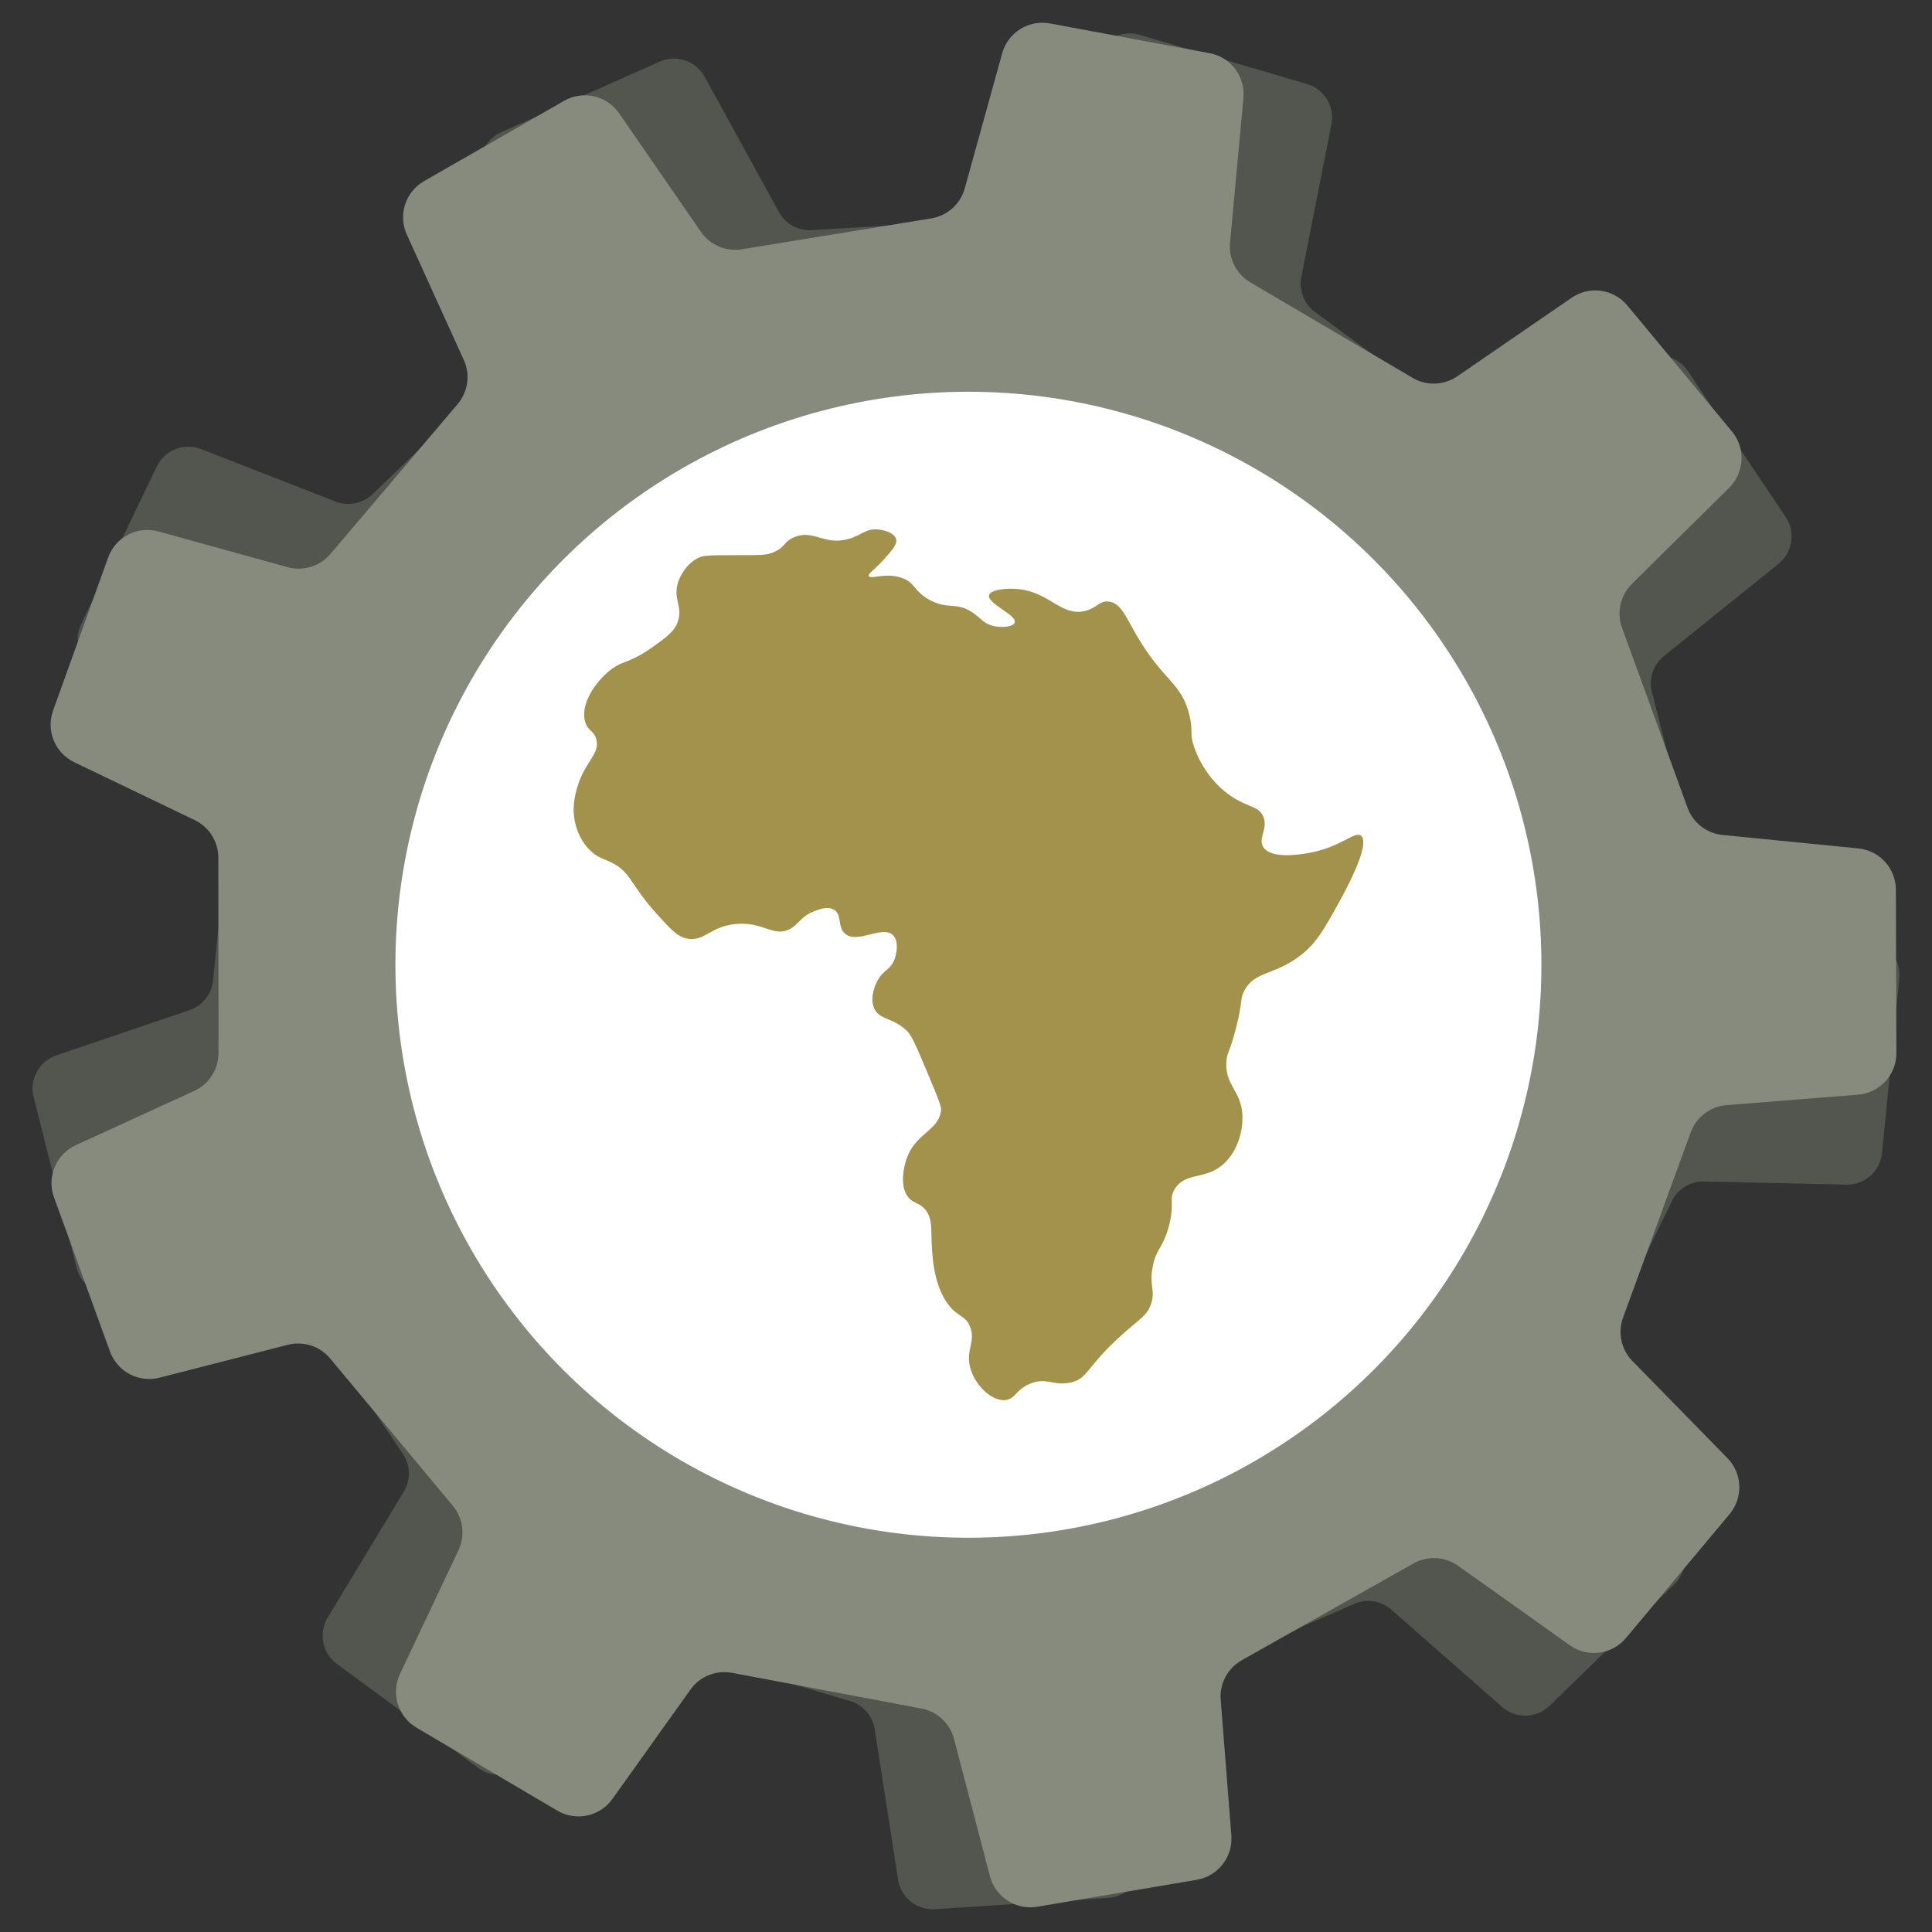
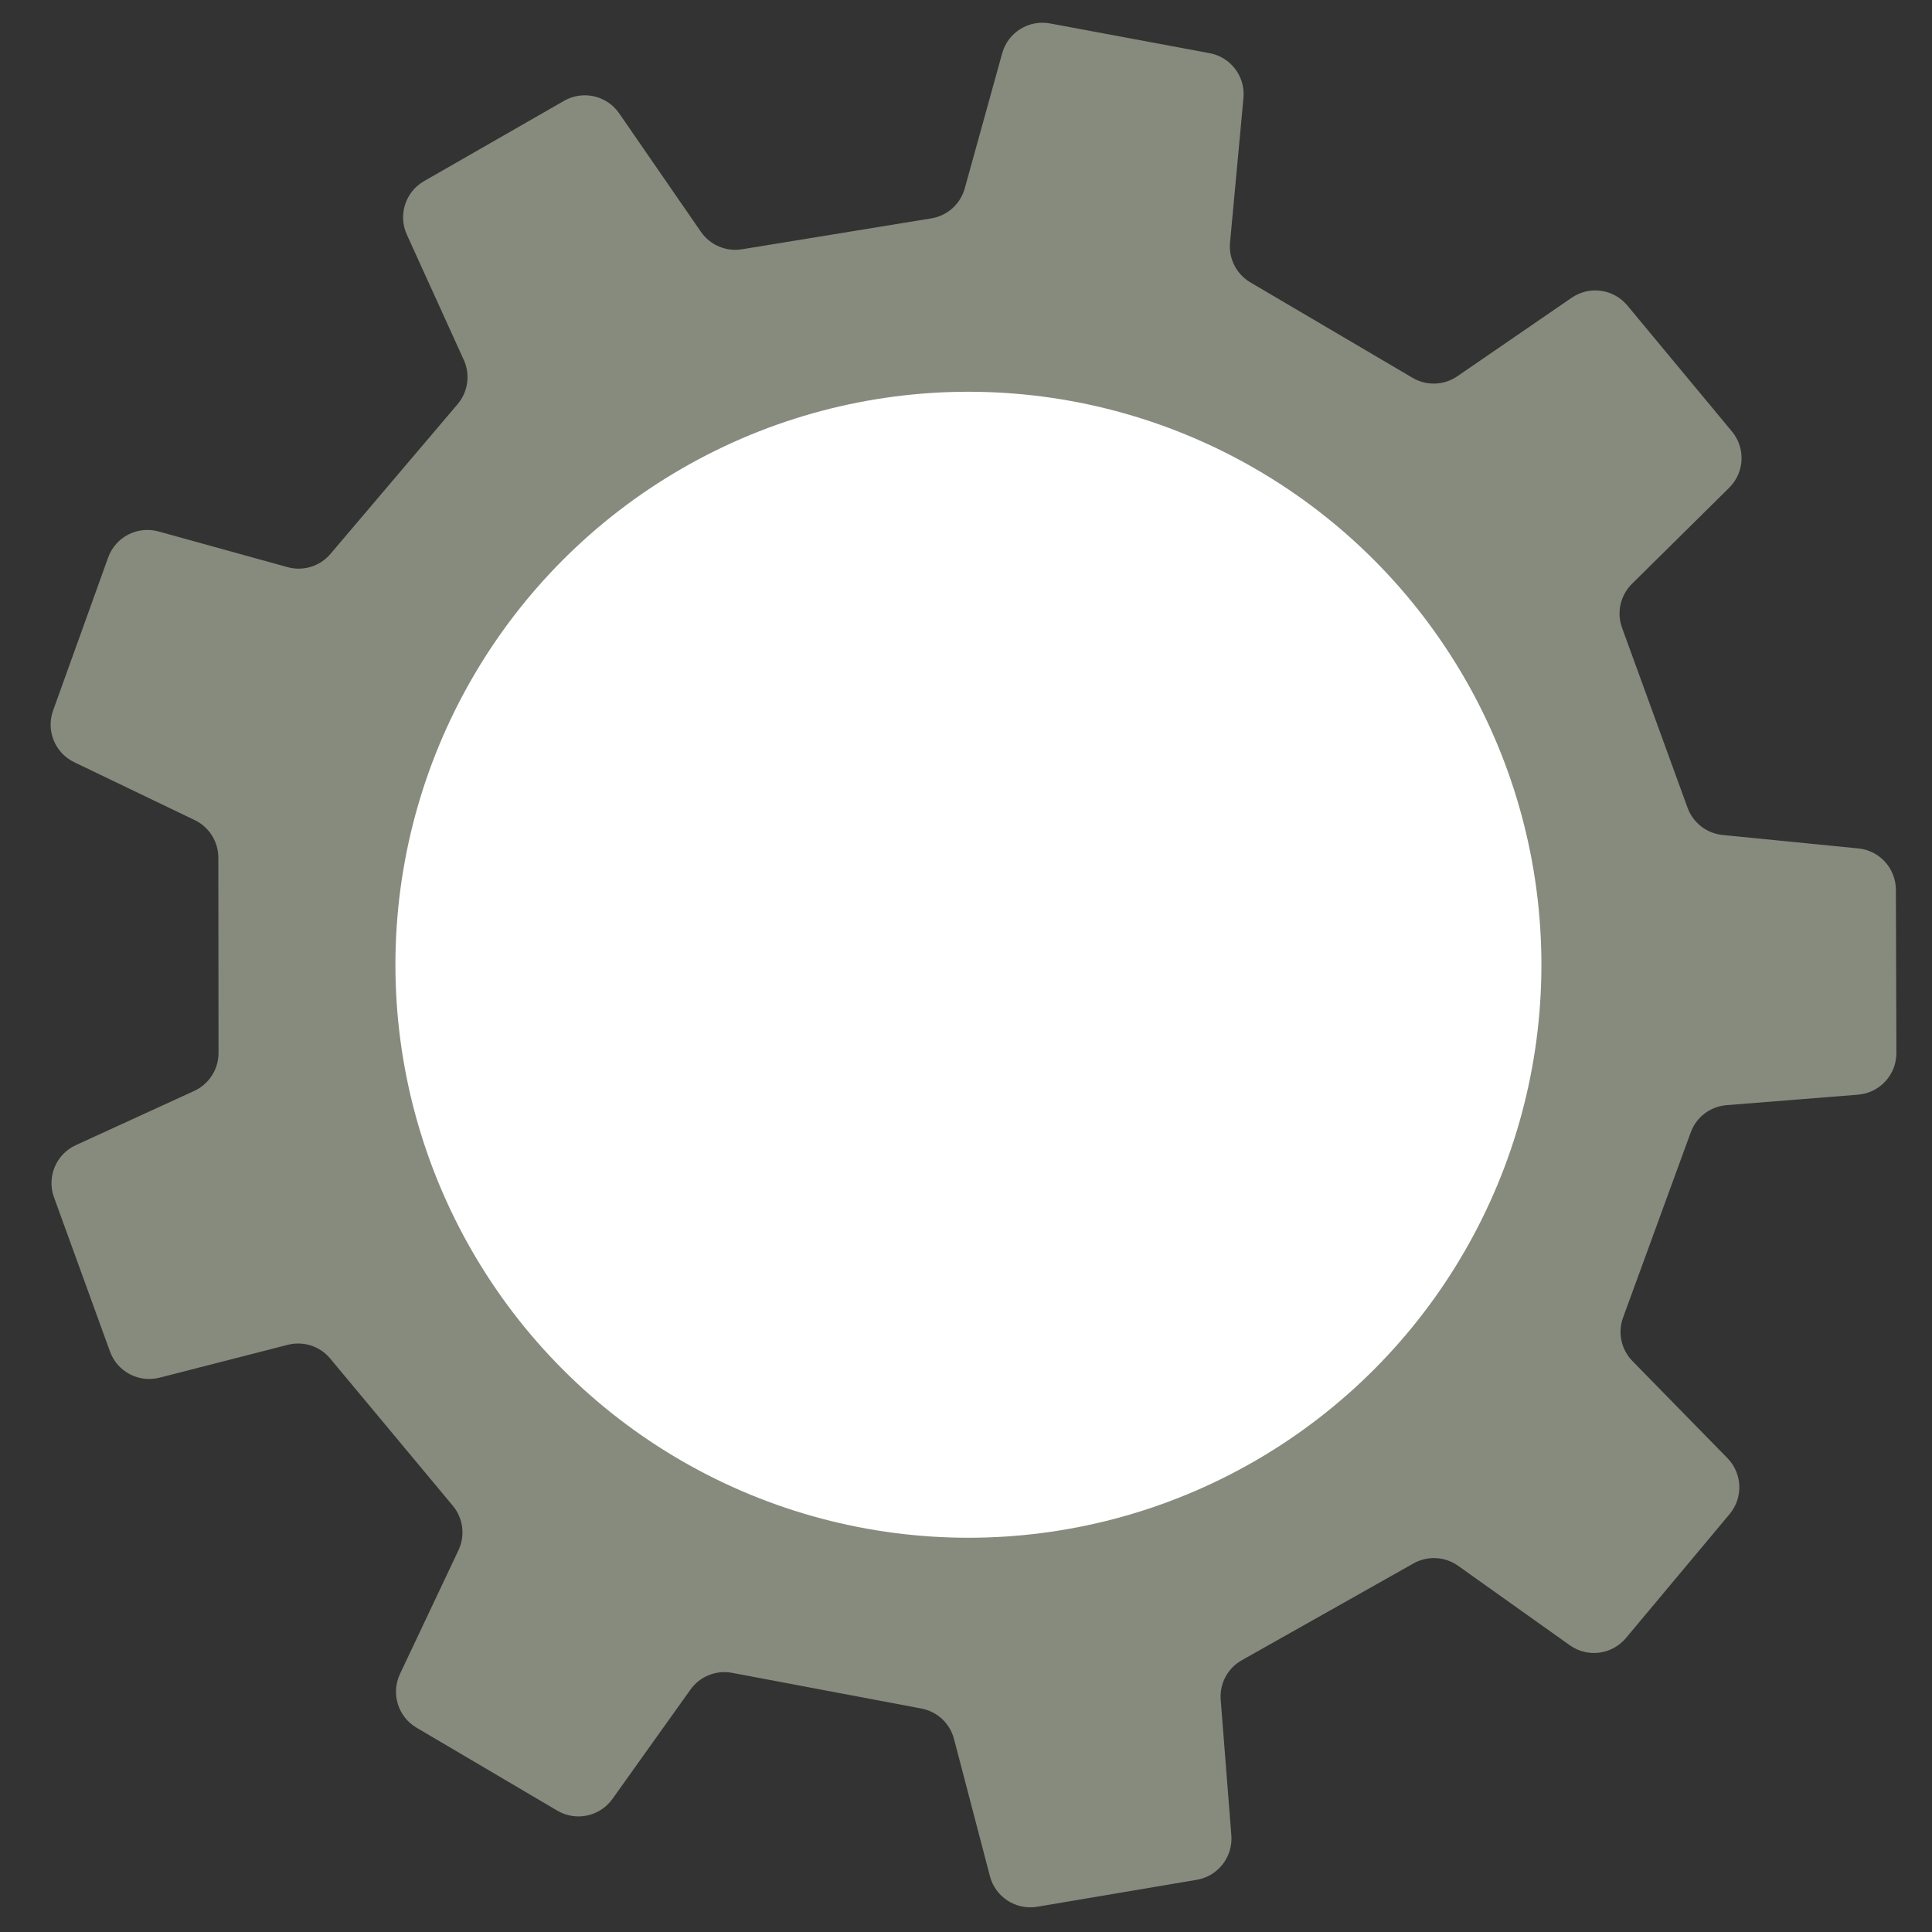
<svg xmlns="http://www.w3.org/2000/svg" id="Ebene_1" x="0px" y="0px" viewBox="0 0 512 512" style="enable-background:new 0 0 512 512;" xml:space="preserve">
  <rect x="0" y="0" width="512" height="512" fill="#333333" stroke="none" />
  <style type="text/css">	.st0{opacity:0.38;fill:#868B7D;}	.st1{fill:#868B7D;}	.st2{fill:#FFFFFF;}	.st3{opacity:0.9;fill:#988738;}</style>
-   <path id="path11124_00000060717672938584479630000016791593143738495914_" class="st0" d="M127.76,46.49l12.52,37.19 c1.15,3.41,0.22,7.17-2.37,9.66l-39.19,37.62c-2.61,2.5-6.43,3.26-9.8,1.95L53.27,119c-4.52-1.76-9.64,0.26-11.74,4.63L21.5,165.41 c-2.06,4.29-0.54,9.44,3.52,11.93l32.5,19.91c3.04,1.86,4.74,5.3,4.39,8.85l-5.44,53.74c-0.37,3.61-2.81,6.68-6.25,7.85 l-35.29,11.99c-4.58,1.56-7.19,6.36-6.01,11.05l11.4,45.31c1.17,4.63,5.66,7.62,10.38,6.91l37.38-5.62 c3.54-0.53,7.08,1.02,9.08,3.99l29.61,43.99c2.02,3,2.11,6.89,0.24,9.98l-20.17,33.39c-2.48,4.11-1.42,9.43,2.44,12.27l37.49,27.59 c3.88,2.85,9.29,2.27,12.47-1.34l25.34-28.79c2.39-2.71,6.14-3.79,9.61-2.77l51.09,15.15c3.44,1.02,5.98,3.93,6.53,7.47l6.19,39.86 c0.74,4.75,4.98,8.15,9.78,7.84l46.01-3.01c4.8-0.31,8.56-4.24,8.67-9.04l0.92-38.79c0.09-3.61,2.26-6.84,5.57-8.29l49.93-21.79 c3.3-1.44,7.13-0.84,9.83,1.53l29.38,25.79c3.64,3.2,9.13,3.05,12.6-0.33l33-32.15c3.41-3.33,3.75-8.7,0.78-12.43l-24.13-30.28 c-2.23-2.8-2.65-6.62-1.09-9.84l23.81-49.01c1.59-3.26,4.93-5.3,8.55-5.22l37.7,0.84c4.85,0.11,8.96-3.54,9.44-8.36l4.59-46.26 c0.47-4.74-2.72-9.06-7.39-10.01l-38.06-7.74c-3.5-0.71-6.28-3.36-7.15-6.82l-12.96-51.39c-0.89-3.52,0.35-7.23,3.18-9.5 l30.38-24.45c3.75-3.02,4.57-8.4,1.89-12.4l-25.97-38.72c-2.67-3.98-7.94-5.27-12.15-2.98l-34.69,18.91 c-3.16,1.72-7.04,1.46-9.94-0.67l-42-30.87c-2.9-2.13-4.3-5.74-3.61-9.27l7.97-40.46c0.93-4.71-1.89-9.34-6.49-10.7L301.97,9.22 c-4.62-1.36-9.51,1.04-11.26,5.53l-14.52,37.17c-1.32,3.37-4.47,5.67-8.09,5.89l-52.99,3.18c-3.58,0.21-6.96-1.65-8.69-4.8 l-19.68-35.85c-2.32-4.23-7.5-5.97-11.91-4.01l-42.04,18.72C128.41,37,126.24,41.95,127.76,46.49z M114.82,284.08 c0.2,0.97,0.41,1.94,0.63,2.91C115.24,286.02,115.02,285.05,114.82,284.08z M326.03,132.5c0.86,0.5,1.71,1.01,2.55,1.53 C327.74,133.51,326.89,133,326.03,132.5z M334.82,138.07 M356.99,156.9c0.28,0.29,0.55,0.58,0.83,0.87 C357.54,157.47,357.27,157.18,356.99,156.9z M370.82,173.71c0.25,0.36,0.5,0.72,0.75,1.08 C371.32,174.43,371.07,174.07,370.82,173.71z M374.25,178.84c0.53,0.83,1.06,1.68,1.58,2.52 C375.31,180.51,374.78,179.67,374.25,178.84z M395.9,269.68c-0.1,0.98-0.21,1.97-0.33,2.95C395.69,271.65,395.8,270.66,395.9,269.68 z M380.08,322.01c-0.2,0.38-0.41,0.77-0.61,1.15C379.67,322.77,379.88,322.39,380.08,322.01z M367.26,342.01 c-0.3,0.39-0.6,0.79-0.91,1.18C366.65,342.79,366.96,342.4,367.26,342.01z" />
  <path id="path11124" class="st1" d="M107.81,62.16l15.1,33.23c1.77,3.9,1.13,8.46-1.64,11.72l-33.7,39.69 c-2.79,3.28-7.22,4.65-11.37,3.5L42,140.84c-5.57-1.54-11.39,1.47-13.34,6.91L14.07,188.3c-1.92,5.33,0.51,11.25,5.61,13.7 l31.91,15.33c3.83,1.84,6.26,5.71,6.27,9.95l0.05,51.77c0,4.33-2.52,8.26-6.45,10.06l-31.37,14.37c-5.23,2.4-7.75,8.41-5.78,13.82 l14.84,40.87c1.94,5.35,7.62,8.34,13.13,6.93l33.98-8.71c4.13-1.06,8.51,0.35,11.24,3.63l32.5,39.02c2.75,3.3,3.34,7.91,1.5,11.79 L106,443.61c-2.44,5.17-0.54,11.34,4.38,14.24l37.31,21.99c4.94,2.91,11.28,1.56,14.61-3.1l20.68-28.98 c2.5-3.51,6.81-5.24,11.04-4.44l50.16,9.46c4.2,0.79,7.56,3.93,8.64,8.06l9.52,36.37c1.45,5.54,6.89,9.05,12.53,8.1l42.27-7.14 c5.64-0.95,9.62-6.06,9.18-11.76l-2.82-35.94c-0.34-4.29,1.84-8.38,5.59-10.49l45.49-25.65c3.73-2.1,8.34-1.86,11.83,0.62 l29.6,21.06c4.7,3.35,11.18,2.51,14.88-1.91l27.48-32.86c3.64-4.36,3.39-10.76-0.58-14.82l-25.18-25.73 c-2.98-3.04-3.94-7.52-2.48-11.52l17.93-49.07c1.48-4.06,5.19-6.88,9.5-7.22l34.83-2.78c5.76-0.46,10.19-5.27,10.17-11.05 l-0.13-43.25c-0.02-5.67-4.32-10.41-9.96-10.96l-35.95-3.56c-4.23-0.42-7.84-3.22-9.3-7.22l-17.36-47.69 c-1.48-4.06-0.45-8.6,2.62-11.64l25.77-25.47c4.08-4.03,4.4-10.51,0.73-14.92l-27.71-33.38c-3.65-4.39-10.04-5.29-14.75-2.06 L386.2,99.72c-3.54,2.43-8.16,2.59-11.85,0.41l-42.98-25.29c-3.69-2.17-5.79-6.28-5.4-10.54l3.56-38.33 c0.53-5.69-3.36-10.84-8.98-11.88l-42.29-7.88c-5.64-1.05-11.14,2.39-12.67,7.91l-9.92,35.8c-1.15,4.15-4.61,7.26-8.87,7.95 l-50.17,8.19c-4.22,0.69-8.45-1.11-10.88-4.63l-21.67-31.4c-3.26-4.73-9.61-6.17-14.59-3.31L112.38,48 C107.43,50.84,105.46,56.97,107.81,62.16z M118.45,298.36c0.3,0.95,0.61,1.89,0.92,2.83C119.05,300.25,118.75,299.31,118.45,298.36z  M313.14,126.08c0.9,0.41,1.8,0.83,2.69,1.26C314.94,126.91,314.04,126.49,313.14,126.08z M322.45,130.73 M346.42,147.2 c0.31,0.26,0.61,0.52,0.91,0.78C347.03,147.72,346.72,147.46,346.42,147.2z M361.88,162.52c0.29,0.33,0.57,0.66,0.85,1 C362.45,163.18,362.17,162.85,361.88,162.52z M365.82,167.27c0.62,0.78,1.23,1.56,1.83,2.35 C367.04,168.83,366.43,168.05,365.82,167.27z M396.6,255.44c0,0.99-0.01,1.98-0.03,2.97C396.59,257.42,396.6,256.43,396.6,255.44z  M386.19,309.1c-0.16,0.4-0.33,0.8-0.49,1.21C385.86,309.91,386.02,309.51,386.19,309.1z M375.47,330.3 c-0.26,0.42-0.52,0.84-0.78,1.26C374.95,331.15,375.21,330.73,375.47,330.3z" />
  <circle class="st2" cx="256.64" cy="255.67" r="151.85" />
-   <path class="st3" d="M179.69,164.54c1.25-3.93-1.39-5.77,0-10.2c0.13-0.41,1.44-4.39,5.1-6.37c1.38-0.75,2.41-0.84,9.77-0.85 c7.22-0.01,8.56,0.08,10.62-0.85c3.05-1.38,2.43-2.62,5.1-3.82c5.19-2.34,8.01,2.14,14.45,0.42c3.62-0.97,4.66-2.9,8.07-2.55 c1.65,0.17,4.24,0.92,4.67,2.55c0.35,1.31-0.83,2.68-2.97,5.1c-2.72,3.07-4.51,3.99-4.25,4.67c0.38,0.99,4.22-0.93,8.5,0.42 c3.86,1.22,3.26,3.58,7.65,5.95c4.98,2.68,7.03,0.34,11.47,3.4c2.14,1.47,2.72,2.75,5.1,3.4c2.5,0.68,5.6,0.3,5.95-0.85 c0.61-1.99-7.37-5.02-6.8-7.22c0.37-1.41,4.04-1.84,6.8-1.7c9,0.46,11.93,7.16,18.27,5.95c3.49-0.67,4.1-2.98,6.8-2.55 c3.09,0.49,4.28,3.86,7.22,8.92c7.21,12.37,11.93,12.45,14.02,21.25c1.05,4.4-0.08,4.63,1.27,8.5c1.21,3.48,4.23,9.33,10.2,13.17 c4.34,2.79,6.91,2.38,8.07,5.1c1.38,3.23-1.45,5.72,0,8.07c1.98,3.21,9.4,2.03,11.47,1.7c9.06-1.44,12.73-6.06,14.45-4.67 c2.74,2.21-4.63,15.47-5.95,17.85c-3.85,6.93-5.77,10.39-9.77,13.6c-7.12,5.71-12.51,4.22-15.3,9.77c-1.12,2.23-0.24,2.45-2.12,9.77 c-1.7,6.64-2.4,6.35-2.55,8.92c-0.37,6.35,3.89,7.57,4.25,14.02c0.23,4.11-1.18,9.36-4.67,12.75c-4.89,4.73-10.18,2.25-13.17,6.8 c-1.83,2.78,0.05,3.86-1.7,10.2c-1.57,5.69-3.35,5.75-4.25,10.62c-0.94,5.09,0.79,6.16-0.42,9.77c-1.08,3.2-2.92,3.82-8.07,8.5 c-9.22,8.38-8.65,11.28-13.17,12.32c-4.56,1.05-6.57-1.57-11.05,0.42c-3.64,1.63-3.78,4.02-6.37,4.25 c-3.71,0.32-8.24-4.16-9.35-8.92c-1.07-4.57,1.65-6.66,0-10.62c-1.24-2.97-3.01-2.38-5.52-5.52c-4.34-5.42-4.56-14.05-4.67-18.7 c-0.06-2.21,0.04-4.75-1.7-6.8c-1.47-1.74-2.9-1.51-4.25-2.97c-2.69-2.92-1.26-8.4-0.85-9.77c2.29-7.65,8.78-7.82,9.35-13.6 c0.1-0.97-1.07-3.78-3.4-9.35c-2.86-6.84-4.32-10.29-5.52-11.47c-3.92-3.86-7.63-2.91-8.92-6.37c-1.09-2.93,0.58-6.25,0.85-6.8 c1.56-3.11,3.6-3.06,4.67-5.95c0.61-1.64,1.13-4.84-0.42-6.37c-2.78-2.74-9.52,2.47-12.75-0.42c-2.04-1.83-0.66-5.08-2.97-6.37 c-1.61-0.9-3.68-0.11-5.1,0.42c-3.59,1.37-4.03,3.35-6.37,4.67c-4.33,2.44-7.13-1.94-14.45-1.27c-6.91,0.63-8.3,4.89-13.17,3.82 c-2.43-0.53-4.31-2.62-8.07-6.8c-6.71-7.45-6.5-10.58-11.47-13.17c-2.22-1.16-3.53-1.19-5.52-2.97c-3.02-2.7-3.97-6.15-4.25-7.22 c-1.11-4.24-0.13-7.83,0.42-9.77c1.99-6.96,6.06-8.81,5.1-12.75c-0.59-2.41-2.22-2.16-2.97-4.67c-1.36-4.51,2.41-10.08,5.95-13.17 c3.73-3.27,5.23-2.04,11.47-6.37C176.62,168.87,178.78,167.37,179.69,164.54z" />
</svg>